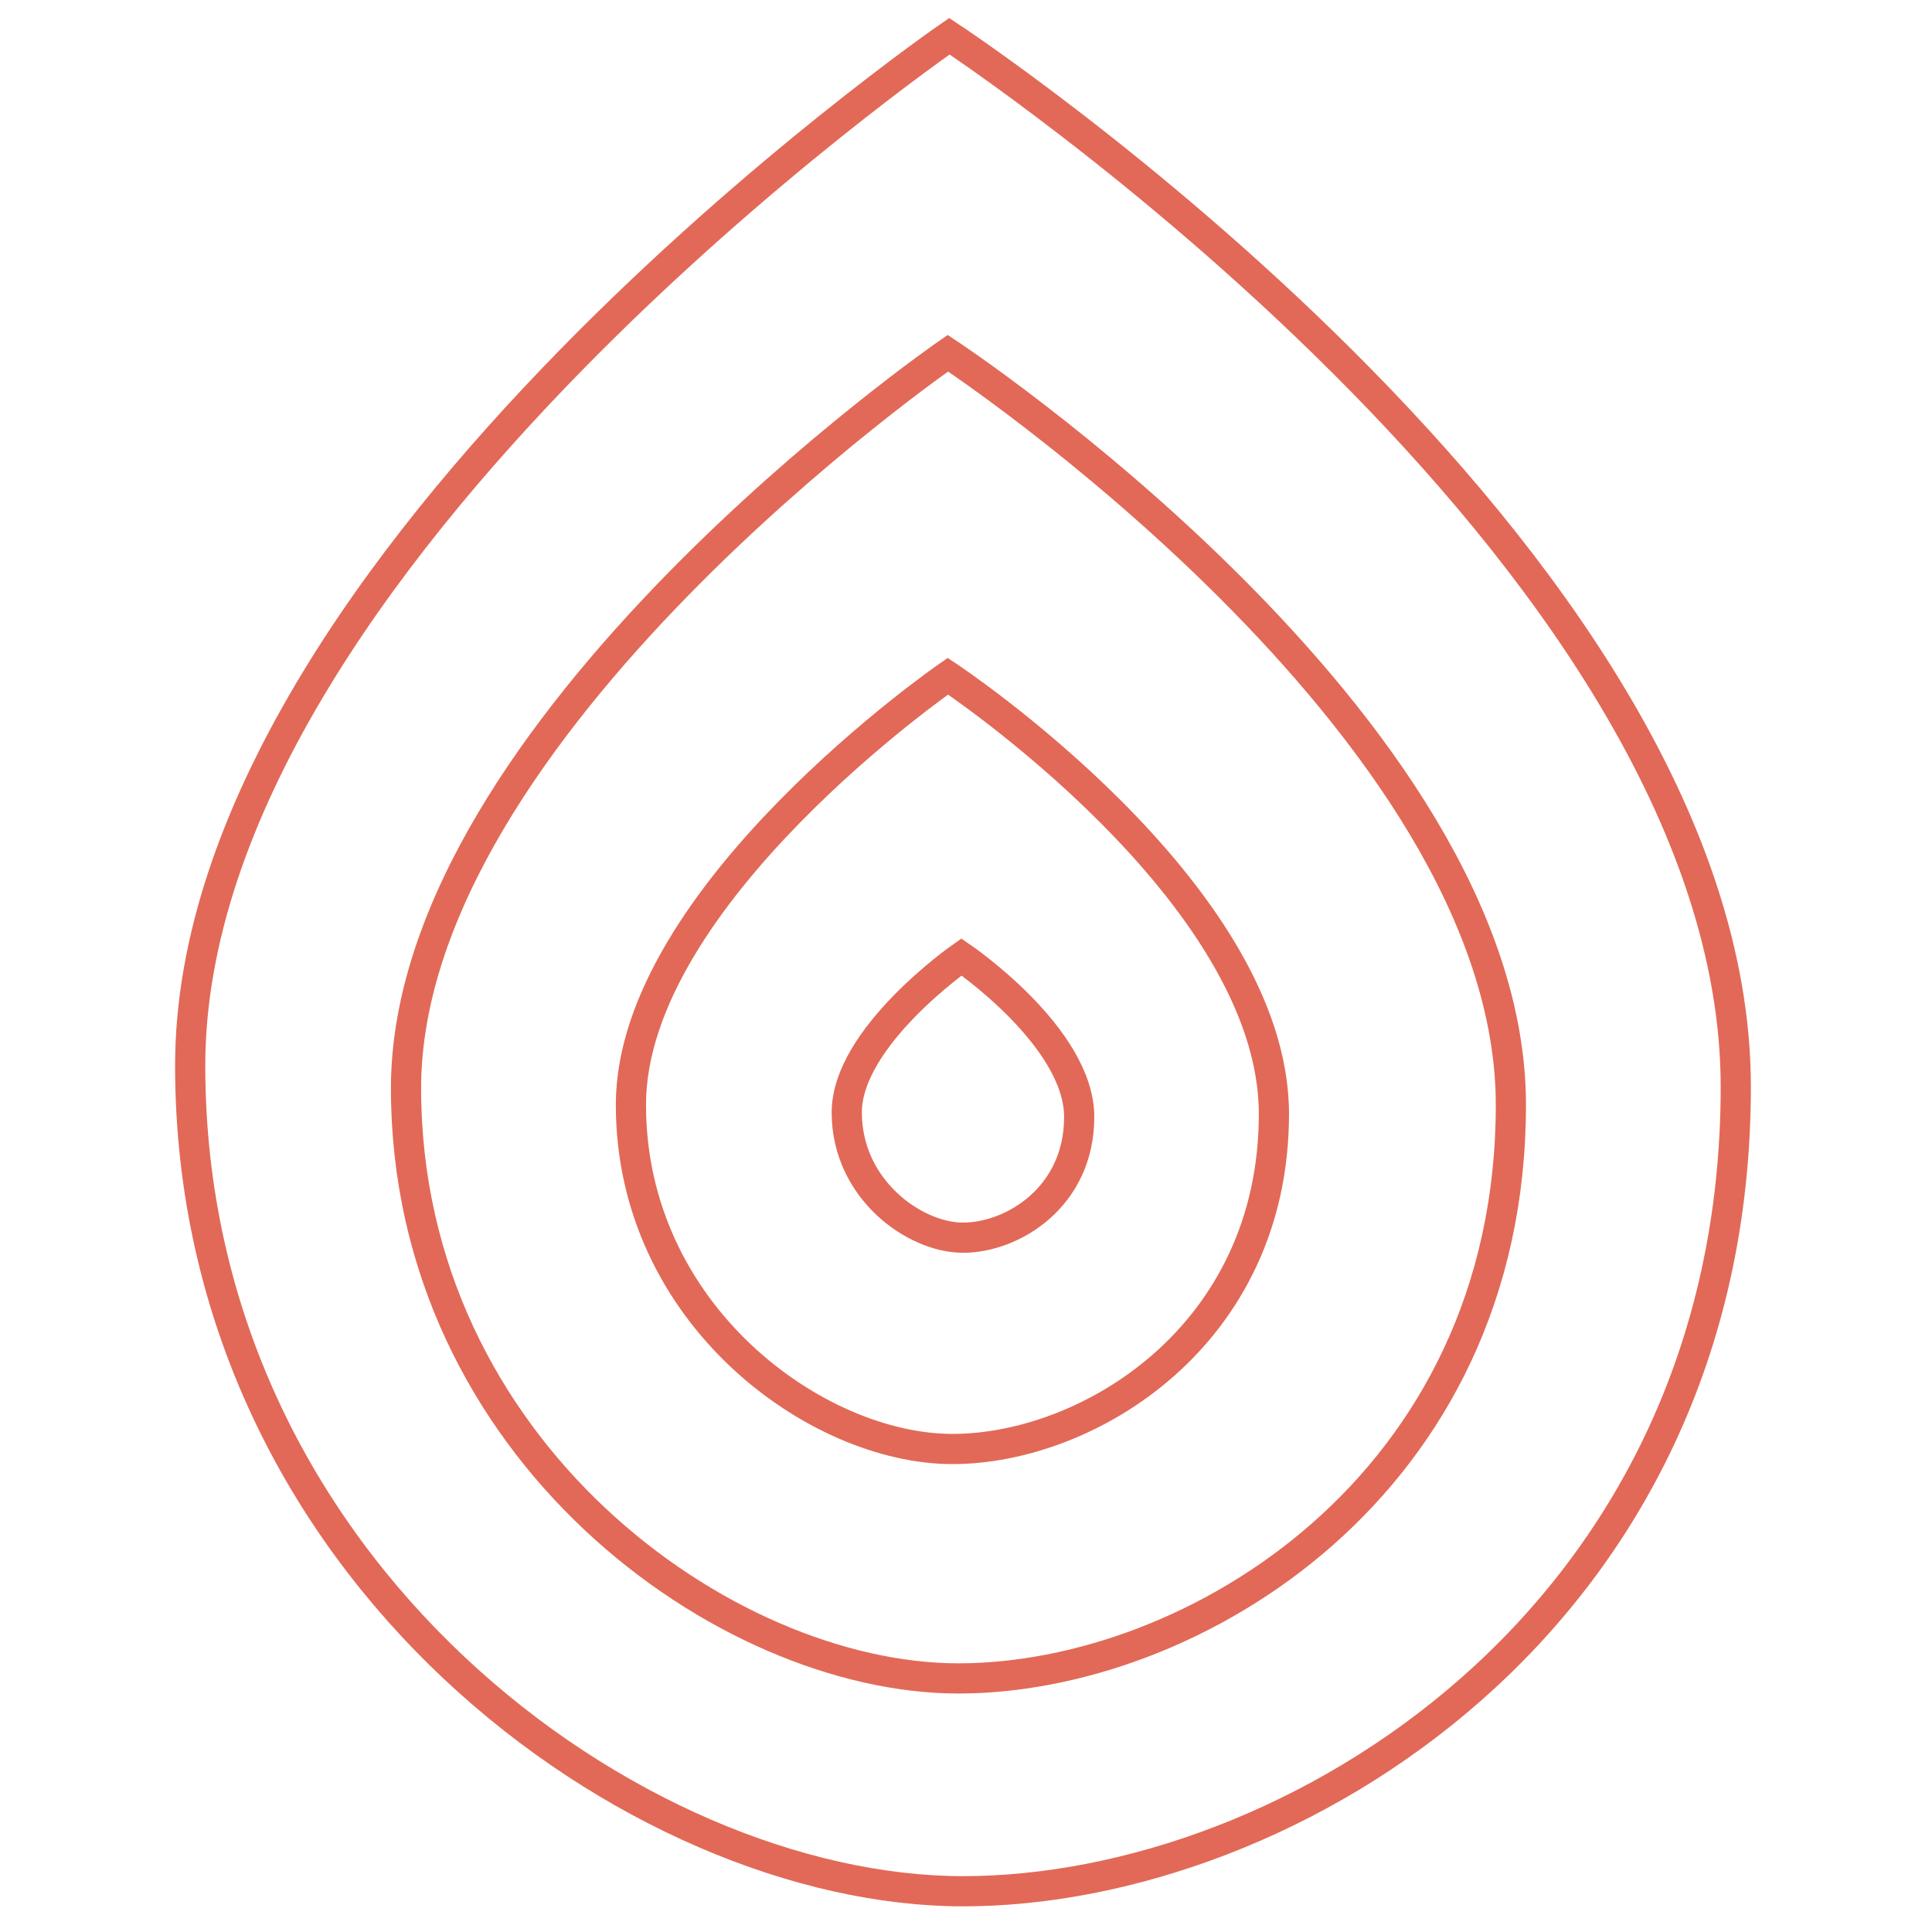
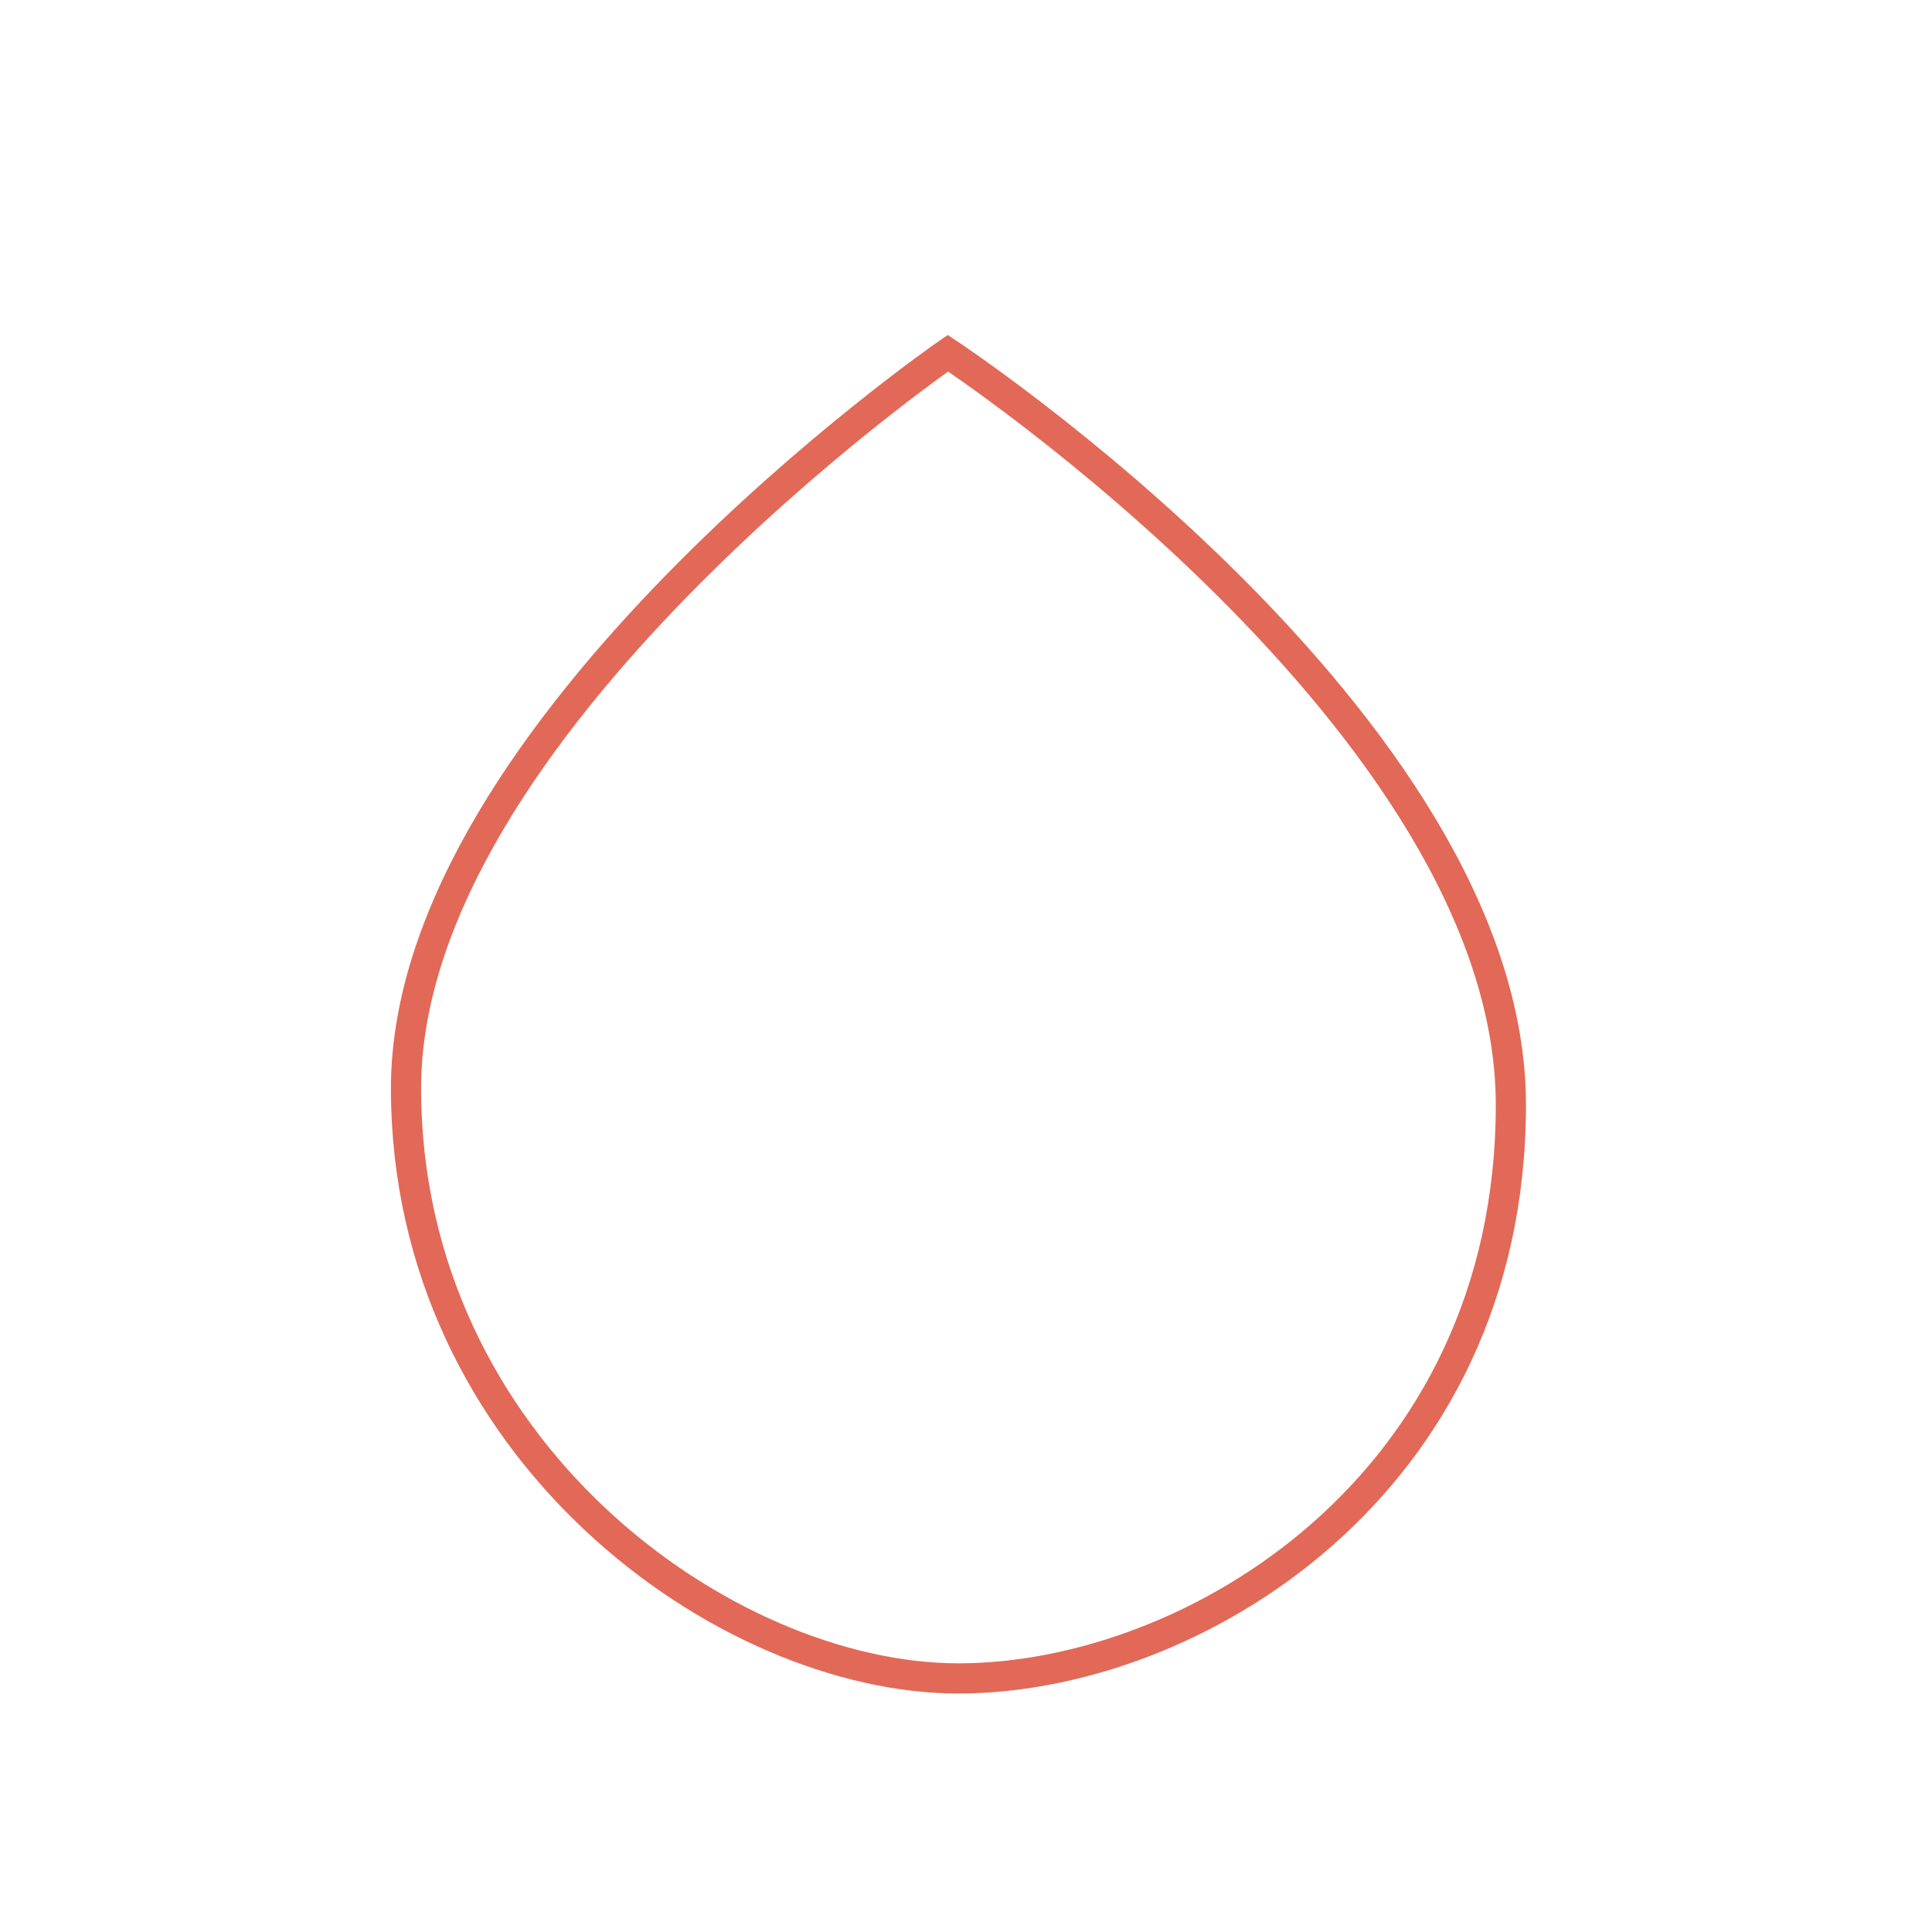
<svg xmlns="http://www.w3.org/2000/svg" version="1.1" id="Layer_1" x="0px" y="0px" viewBox="0 0 128 128" style="enable-background:new 0 0 128 128;" xml:space="preserve">
  <style type="text/css">
	.st0{fill:none;stroke:#E26957;stroke-width:2;stroke-miterlimit:10;}
</style>
-   <path class="st0" d="M62.9,2.4c0,0-50.3,34.7-50.3,68.2s29.6,54.7,51.2,54.7S115,107.3,115,72S62.9,2.4,62.9,2.4z" />
  <path class="st0" d="M62.8,23.4c0,0-35.9,24.8-35.9,48.7s21.1,39.1,36.6,39.1s36.6-12.8,36.6-38S62.8,23.4,62.8,23.4z" />
-   <path class="st0" d="M62.8,44.8c0,0-21,14.5-21,28.4s12.3,22.8,21.3,22.8s21.3-7.5,21.3-22.2S62.8,44.8,62.8,44.8z" />
-   <path class="st0" d="M63.7,63.4c0,0-7.6,5.3-7.6,10.3c0,5.1,4.5,8.3,7.7,8.3c3.3,0,7.7-2.7,7.7-8S63.7,63.4,63.7,63.4z" />
</svg>